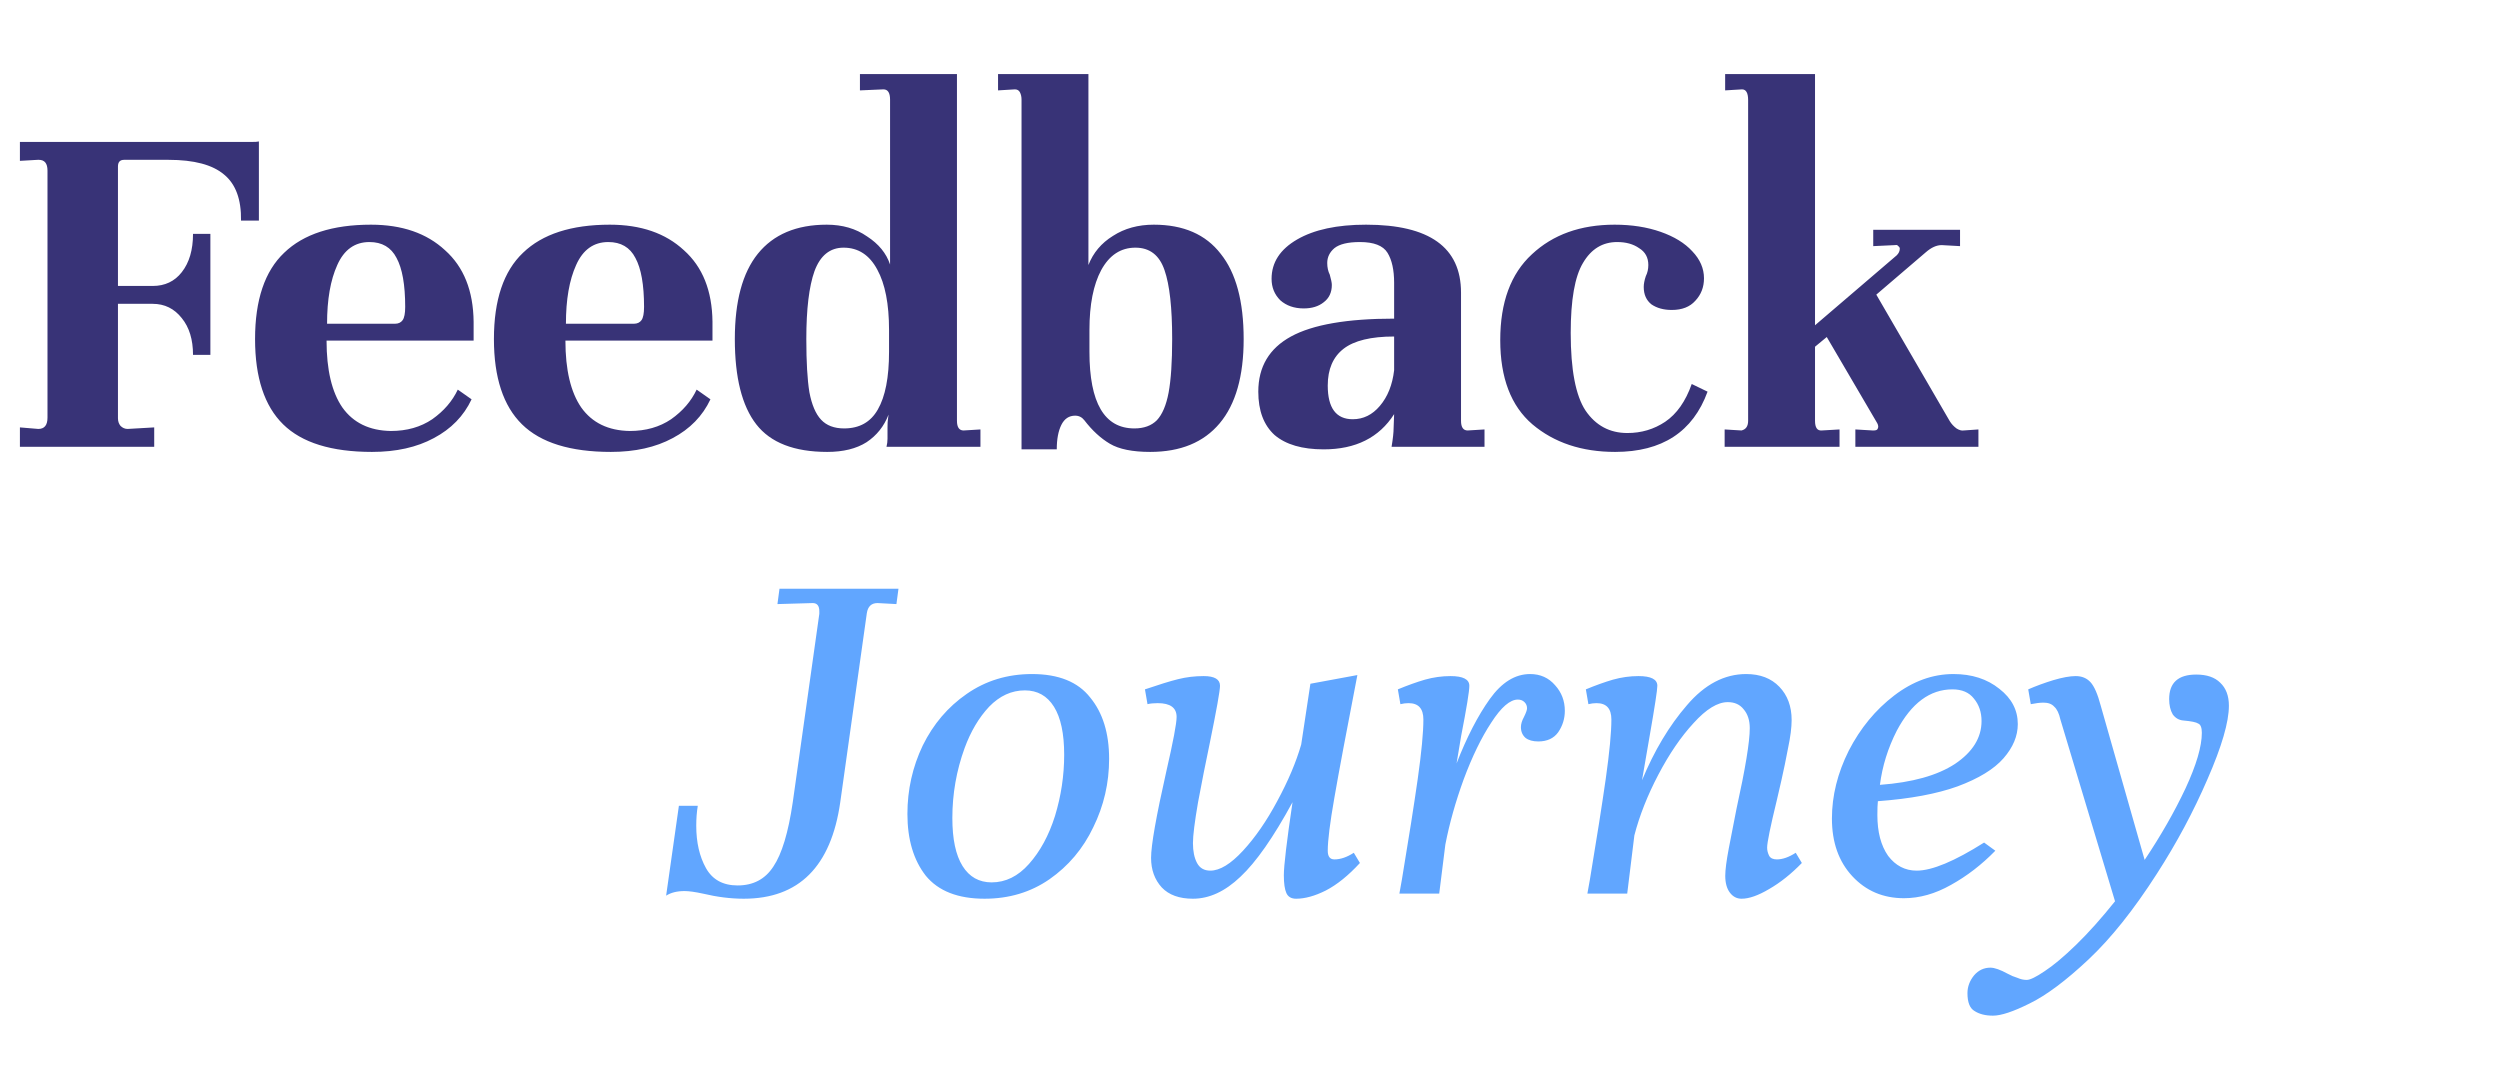
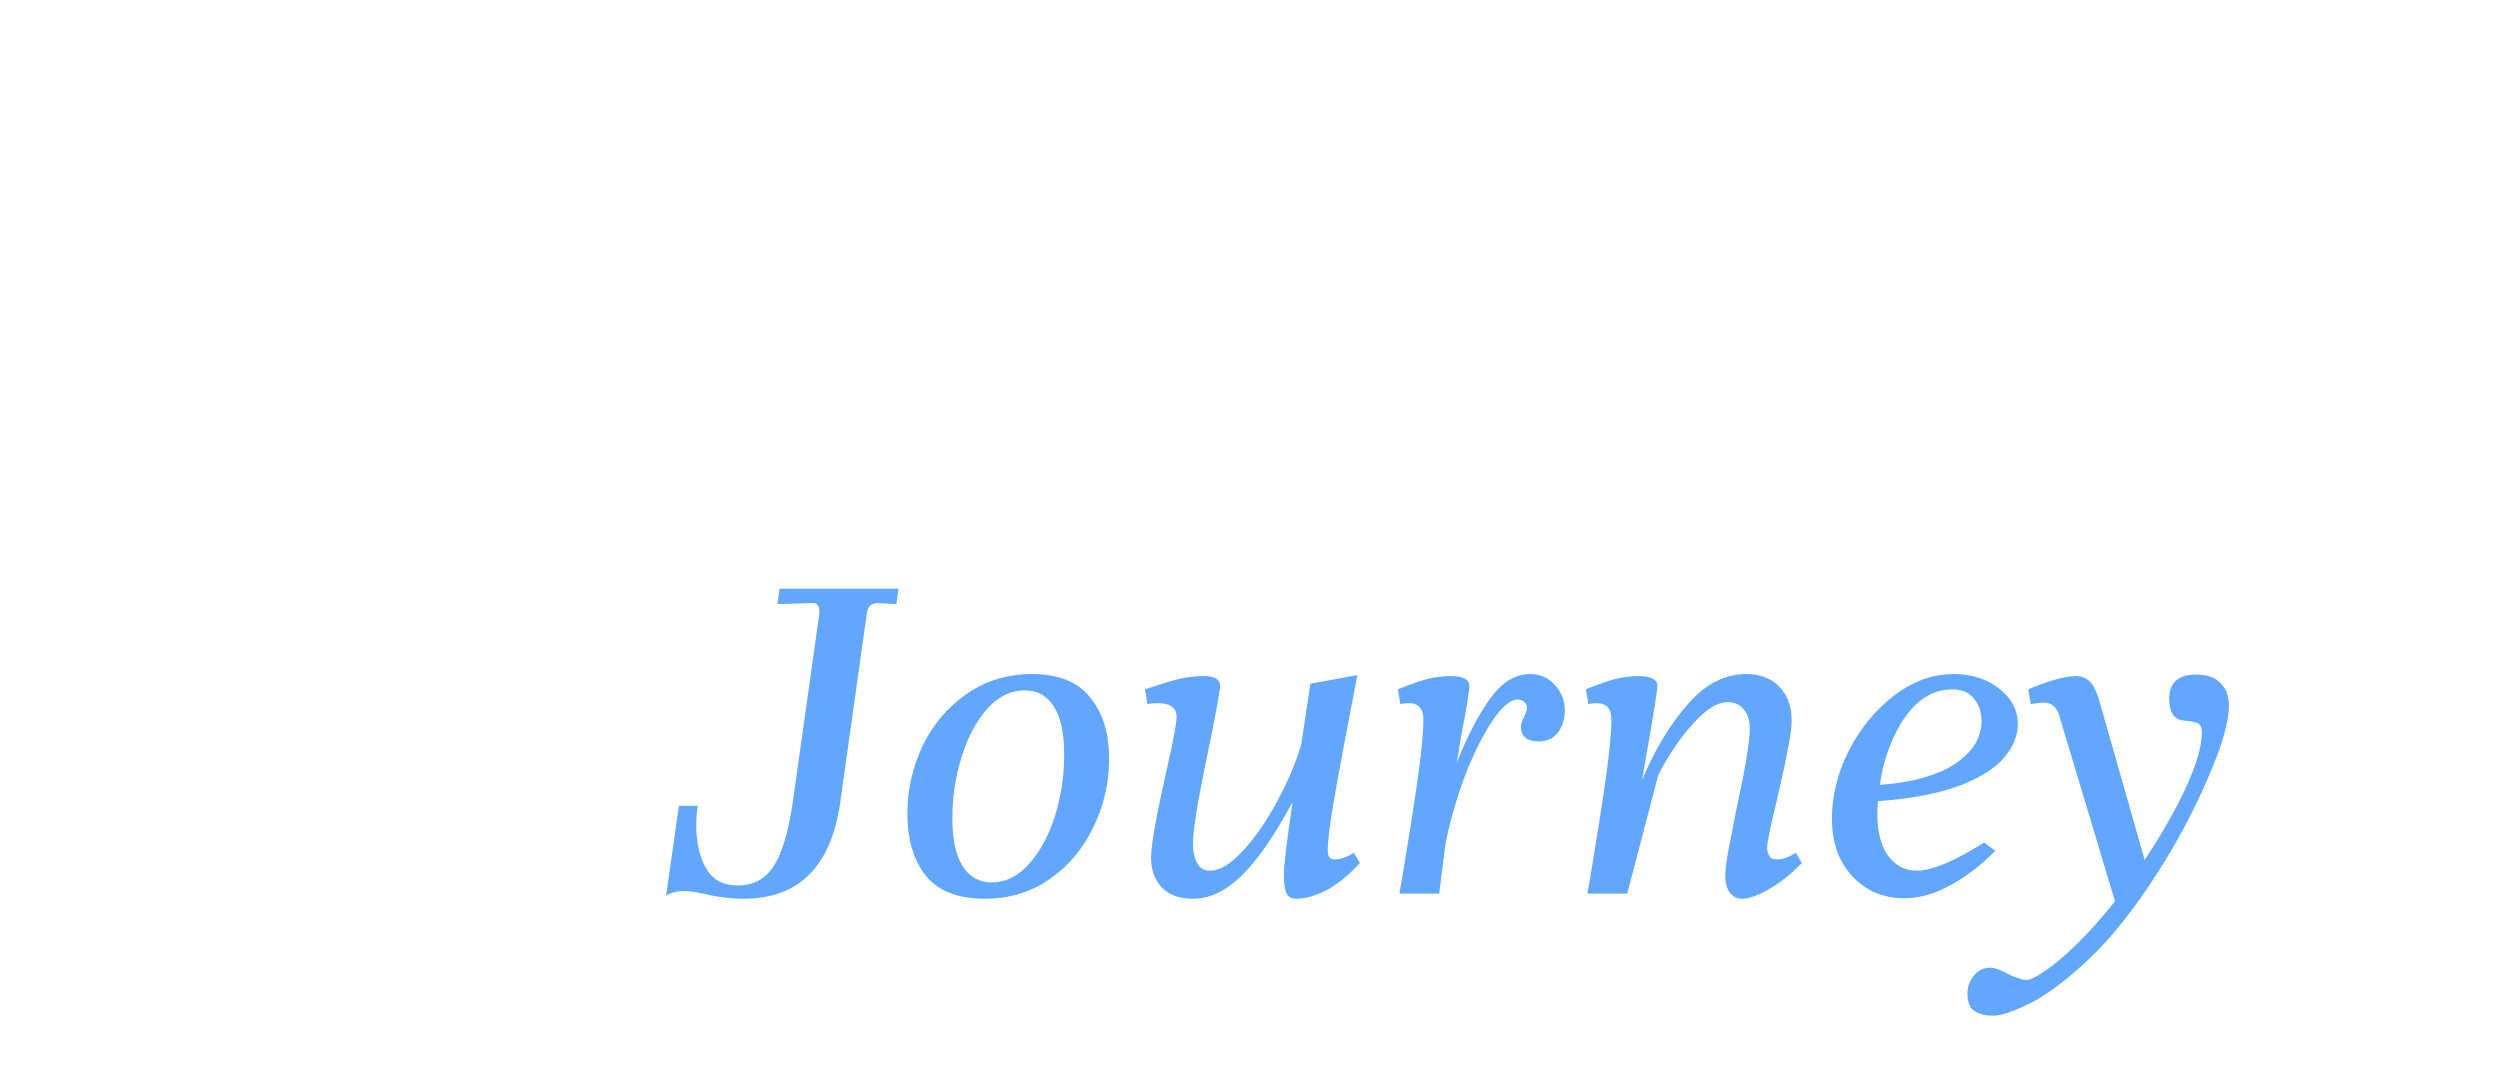
<svg xmlns="http://www.w3.org/2000/svg" width="235" height="101" viewBox="0 0 235 101" fill="none">
-   <path d="M1.872 40.176L3.6 40.32C4.176 40.32 4.464 39.968 4.464 39.264V16.032C4.464 15.36 4.192 15.024 3.648 15.024H3.552L1.872 15.12V13.344H23.616C24 13.344 24.24 13.328 24.336 13.296V20.736H22.656C22.688 18.752 22.16 17.312 21.072 16.416C19.984 15.488 18.24 15.024 15.84 15.024H11.664C11.28 15.024 11.088 15.232 11.088 15.648V26.88H14.352C15.504 26.88 16.416 26.448 17.088 25.584C17.792 24.688 18.144 23.488 18.144 21.984H19.776V33.36H18.144C18.144 31.92 17.792 30.768 17.088 29.904C16.384 29.008 15.472 28.56 14.352 28.56H11.088V39.312C11.088 39.6 11.168 39.84 11.328 40.032C11.52 40.224 11.744 40.32 12 40.32L14.496 40.176V42H1.872V40.176ZM34.872 21.12C37.784 21.12 40.104 21.92 41.832 23.52C43.592 25.088 44.488 27.328 44.52 30.24V32.016H30.696C30.696 34.768 31.192 36.864 32.184 38.304C33.208 39.744 34.728 40.48 36.744 40.512C38.248 40.512 39.544 40.144 40.632 39.408C41.72 38.64 42.52 37.712 43.032 36.624L44.328 37.536C43.592 39.104 42.408 40.32 40.776 41.184C39.176 42.048 37.24 42.48 34.968 42.48C31.16 42.48 28.376 41.616 26.616 39.888C24.856 38.16 23.976 35.488 23.976 31.872C23.976 28.192 24.888 25.488 26.712 23.76C28.536 22 31.256 21.12 34.872 21.12ZM34.728 22.752C33.352 22.752 32.344 23.472 31.704 24.912C31.064 26.32 30.744 28.16 30.744 30.432H37.128C37.448 30.432 37.688 30.32 37.848 30.096C38.008 29.872 38.088 29.456 38.088 28.848C38.088 26.768 37.816 25.232 37.272 24.24C36.76 23.248 35.912 22.752 34.728 22.752ZM57.325 21.12C60.237 21.12 62.557 21.92 64.285 23.52C66.045 25.088 66.941 27.328 66.973 30.24V32.016H53.149C53.149 34.768 53.645 36.864 54.637 38.304C55.661 39.744 57.181 40.48 59.197 40.512C60.701 40.512 61.997 40.144 63.085 39.408C64.173 38.64 64.973 37.712 65.485 36.624L66.781 37.536C66.045 39.104 64.861 40.32 63.229 41.184C61.629 42.048 59.693 42.48 57.421 42.48C53.613 42.48 50.829 41.616 49.069 39.888C47.309 38.16 46.429 35.488 46.429 31.872C46.429 28.192 47.341 25.488 49.165 23.76C50.989 22 53.709 21.12 57.325 21.12ZM57.181 22.752C55.805 22.752 54.797 23.472 54.157 24.912C53.517 26.32 53.197 28.16 53.197 30.432H59.581C59.901 30.432 60.141 30.32 60.301 30.096C60.461 29.872 60.541 29.456 60.541 28.848C60.541 26.768 60.269 25.232 59.725 24.24C59.213 23.248 58.365 22.752 57.181 22.752ZM69.074 31.872C69.074 28.32 69.794 25.648 71.234 23.856C72.706 22.032 74.866 21.12 77.714 21.12C79.186 21.12 80.45 21.488 81.506 22.224C82.594 22.928 83.314 23.808 83.666 24.864V9.36C83.666 8.72 83.458 8.4 83.042 8.4L80.834 8.496V6.96H89.954V39.552C89.954 40.16 90.162 40.464 90.578 40.464L92.162 40.368V42H83.33C83.394 41.744 83.426 41.488 83.426 41.232V40.176C83.426 39.824 83.442 39.552 83.474 39.36C83.506 39.168 83.522 39.04 83.522 38.976C83.106 40.064 82.418 40.928 81.458 41.568C80.498 42.176 79.266 42.48 77.762 42.48C74.658 42.48 72.434 41.616 71.09 39.888C69.746 38.16 69.074 35.488 69.074 31.872ZM75.794 31.872C75.794 34.016 75.89 35.68 76.082 36.864C76.306 38.048 76.674 38.912 77.186 39.456C77.698 40 78.418 40.272 79.346 40.272C80.786 40.272 81.842 39.68 82.514 38.496C83.218 37.28 83.57 35.472 83.57 33.072V31.008C83.57 28.576 83.202 26.688 82.466 25.344C81.73 23.968 80.674 23.28 79.298 23.28C78.018 23.28 77.106 24.016 76.562 25.488C76.05 26.928 75.794 29.056 75.794 31.872ZM93.816 6.96H102.312V24.912C102.76 23.76 103.528 22.848 104.616 22.176C105.704 21.472 106.984 21.12 108.456 21.12C111.24 21.12 113.336 22.032 114.744 23.856C116.184 25.648 116.904 28.32 116.904 31.872C116.904 35.36 116.152 38 114.648 39.792C113.144 41.584 110.968 42.48 108.12 42.48C106.456 42.48 105.192 42.224 104.328 41.712C103.464 41.2 102.664 40.464 101.928 39.504C101.704 39.216 101.416 39.072 101.064 39.072C100.488 39.072 100.056 39.36 99.768 39.936C99.48 40.512 99.336 41.28 99.336 42.24H96.024V9.36C96.024 9.104 95.976 8.88 95.88 8.688C95.784 8.496 95.624 8.4 95.4 8.4L93.816 8.496V6.96ZM102.408 33.072C102.408 37.872 103.816 40.272 106.632 40.272C107.528 40.272 108.232 40.016 108.744 39.504C109.256 38.96 109.624 38.096 109.848 36.912C110.072 35.696 110.184 34.016 110.184 31.872C110.184 28.928 109.944 26.768 109.464 25.392C108.984 23.984 108.072 23.28 106.728 23.28C105.352 23.28 104.28 23.984 103.512 25.392C102.776 26.768 102.408 28.64 102.408 31.008V33.072ZM139.544 40.368V42H130.808C130.936 41.232 131 40.64 131 40.224L131.048 38.928C129.64 41.136 127.432 42.24 124.424 42.24C122.408 42.24 120.872 41.792 119.816 40.896C118.792 39.968 118.28 38.608 118.28 36.816C118.28 34.48 119.304 32.752 121.352 31.632C123.4 30.512 126.632 29.952 131.048 29.952V26.592C131.048 25.376 130.84 24.432 130.424 23.76C130.008 23.088 129.144 22.752 127.832 22.752C126.712 22.752 125.912 22.944 125.432 23.328C124.984 23.712 124.76 24.176 124.76 24.72C124.76 25.136 124.84 25.504 125 25.824C125.128 26.272 125.192 26.592 125.192 26.784C125.192 27.488 124.936 28.032 124.424 28.416C123.944 28.8 123.32 28.992 122.552 28.992C121.656 28.992 120.92 28.736 120.344 28.224C119.8 27.68 119.528 27.008 119.528 26.208C119.528 24.672 120.328 23.44 121.928 22.512C123.528 21.584 125.688 21.12 128.408 21.12C134.36 21.12 137.336 23.248 137.336 27.504V39.552C137.336 40.16 137.544 40.464 137.96 40.464L139.544 40.368ZM127.16 39.408C128.152 39.408 129 38.992 129.704 38.16C130.44 37.296 130.888 36.176 131.048 34.8V31.632C128.872 31.632 127.288 32.016 126.296 32.784C125.304 33.552 124.808 34.704 124.808 36.24C124.808 38.352 125.592 39.408 127.16 39.408ZM151.775 21.12C153.375 21.12 154.815 21.344 156.095 21.792C157.375 22.24 158.367 22.848 159.071 23.616C159.807 24.384 160.175 25.232 160.175 26.16C160.175 26.992 159.903 27.696 159.359 28.272C158.847 28.848 158.111 29.136 157.151 29.136C156.383 29.136 155.743 28.96 155.231 28.608C154.751 28.224 154.511 27.68 154.511 26.976C154.511 26.688 154.575 26.352 154.703 25.968C154.863 25.648 154.943 25.296 154.943 24.912C154.943 24.208 154.655 23.68 154.079 23.328C153.535 22.944 152.847 22.752 152.015 22.752C150.639 22.752 149.567 23.408 148.799 24.72C148.031 26 147.647 28.192 147.647 31.296C147.647 34.752 148.111 37.184 149.039 38.592C149.999 40 151.311 40.704 152.975 40.704C154.287 40.704 155.471 40.352 156.527 39.648C157.615 38.912 158.447 37.728 159.023 36.096L160.511 36.816C159.135 40.592 156.239 42.48 151.823 42.48C148.687 42.48 146.095 41.616 144.047 39.888C142.031 38.16 141.023 35.52 141.023 31.968C141.023 28.416 142.015 25.728 143.999 23.904C145.983 22.048 148.575 21.12 151.775 21.12ZM185.972 40.368V42H174.404V40.368L176.036 40.464H176.132C176.356 40.464 176.484 40.4 176.516 40.272C176.58 40.144 176.564 39.984 176.468 39.792L171.716 31.68L170.612 32.592V39.552C170.612 40.192 170.82 40.496 171.236 40.464L172.916 40.368V42H162.116V40.368L163.7 40.464C164.116 40.368 164.324 40.064 164.324 39.552V9.408C164.324 8.736 164.132 8.4 163.748 8.4L162.164 8.496V6.96H170.612V30.576L178.292 24C178.484 23.808 178.58 23.6 178.58 23.376C178.58 23.28 178.532 23.2 178.436 23.136C178.372 23.04 178.276 23.008 178.148 23.04L176.084 23.136V21.6H184.244V23.136L182.516 23.04C182.036 23.04 181.54 23.264 181.028 23.712L176.372 27.696L183.284 39.6C183.444 39.856 183.652 40.08 183.908 40.272C184.164 40.432 184.388 40.496 184.58 40.464L185.972 40.368Z" fill="#070055" fill-opacity="0.8" />
-   <path d="M84.264 56.784L82.488 56.688C81.912 56.688 81.576 57.008 81.48 57.648L78.984 75.408C78.12 81.456 75.096 84.48 69.912 84.48C68.696 84.48 67.416 84.32 66.072 84C65.336 83.84 64.76 83.76 64.344 83.76C63.64 83.76 63.064 83.904 62.616 84.192L63.816 75.744H65.592C65.496 76.32 65.448 76.944 65.448 77.616C65.448 79.184 65.752 80.512 66.36 81.6C66.968 82.688 67.96 83.232 69.336 83.232C70.808 83.232 71.928 82.64 72.696 81.456C73.496 80.272 74.104 78.256 74.52 75.408L77.016 57.696V57.456C77.016 56.944 76.808 56.688 76.392 56.688L73.08 56.784L73.272 55.344H84.456L84.264 56.784ZM97.009 63.36C99.505 63.36 101.329 64.096 102.481 65.568C103.665 67.008 104.257 68.928 104.257 71.328C104.257 73.6 103.761 75.744 102.769 77.76C101.809 79.776 100.433 81.408 98.641 82.656C96.881 83.872 94.849 84.48 92.545 84.48C90.049 84.48 88.209 83.76 87.025 82.32C85.873 80.848 85.297 78.912 85.297 76.512C85.297 74.24 85.777 72.096 86.737 70.08C87.729 68.064 89.105 66.448 90.865 65.232C92.657 63.984 94.705 63.36 97.009 63.36ZM96.337 64.896C95.089 64.896 93.969 65.408 92.977 66.432C92.017 67.456 91.249 68.752 90.673 70.32C89.905 72.432 89.521 74.624 89.521 76.896C89.521 78.88 89.841 80.384 90.481 81.408C91.121 82.432 92.033 82.944 93.217 82.944C94.529 82.944 95.697 82.368 96.721 81.216C97.777 80.032 98.593 78.528 99.169 76.704C99.745 74.816 100.033 72.896 100.033 70.944C100.033 68.96 99.713 67.456 99.073 66.432C98.433 65.408 97.521 64.896 96.337 64.896ZM127.833 81.12C126.745 82.304 125.673 83.168 124.617 83.712C123.593 84.224 122.665 84.48 121.833 84.48C121.385 84.48 121.081 84.304 120.921 83.952C120.761 83.6 120.681 83.04 120.681 82.272C120.681 81.376 120.953 79.088 121.497 75.408C119.705 78.704 118.073 81.04 116.601 82.416C115.161 83.792 113.673 84.48 112.137 84.48C110.857 84.48 109.881 84.128 109.209 83.424C108.537 82.688 108.201 81.76 108.201 80.64C108.201 79.456 108.681 76.736 109.641 72.48C110.281 69.696 110.601 68 110.601 67.392C110.601 66.528 110.009 66.096 108.825 66.096C108.441 66.096 108.121 66.128 107.865 66.192L107.625 64.8C108.937 64.352 109.977 64.032 110.745 63.84C111.513 63.648 112.313 63.552 113.145 63.552C114.169 63.552 114.681 63.856 114.681 64.464C114.681 64.912 114.361 66.704 113.721 69.84C113.337 71.664 112.969 73.52 112.617 75.408C112.297 77.264 112.137 78.544 112.137 79.248C112.137 80.016 112.265 80.64 112.521 81.12C112.777 81.6 113.193 81.84 113.769 81.84C114.665 81.84 115.689 81.216 116.841 79.968C117.993 78.72 119.065 77.168 120.057 75.312C121.081 73.424 121.833 71.648 122.313 69.984L123.177 64.272L127.593 63.456C126.569 68.736 125.849 72.576 125.433 74.976C125.017 77.344 124.809 79.008 124.809 79.968C124.809 80.512 125.017 80.784 125.433 80.784C126.009 80.784 126.617 80.576 127.257 80.16L127.833 81.12ZM143.83 63.36C144.79 63.36 145.574 63.712 146.182 64.416C146.79 65.088 147.094 65.888 147.094 66.816C147.094 67.552 146.886 68.224 146.47 68.832C146.054 69.408 145.43 69.696 144.598 69.696C144.086 69.696 143.686 69.584 143.398 69.36C143.11 69.104 142.966 68.768 142.966 68.352C142.966 68.064 143.062 67.744 143.254 67.392C143.446 67.008 143.542 66.736 143.542 66.576C143.542 66.352 143.462 66.16 143.302 66C143.142 65.84 142.934 65.76 142.678 65.76C141.942 65.76 141.11 66.48 140.182 67.92C139.254 69.328 138.39 71.104 137.59 73.248C136.822 75.36 136.246 77.408 135.862 79.392L135.286 84H131.542C131.574 83.776 131.654 83.328 131.782 82.656C132.422 78.816 132.918 75.664 133.27 73.2C133.622 70.704 133.798 68.848 133.798 67.632C133.798 66.608 133.334 66.096 132.406 66.096C132.15 66.096 131.894 66.128 131.638 66.192L131.398 64.8C132.326 64.416 133.174 64.112 133.942 63.888C134.742 63.664 135.542 63.552 136.342 63.552C137.526 63.552 138.118 63.856 138.118 64.464C138.118 64.976 137.862 66.544 137.35 69.168L136.918 71.76C137.878 69.296 138.918 67.28 140.038 65.712C141.158 64.144 142.422 63.36 143.83 63.36ZM169.374 81.12C168.382 82.144 167.358 82.96 166.302 83.568C165.278 84.176 164.414 84.48 163.71 84.48C163.262 84.48 162.894 84.288 162.606 83.904C162.318 83.52 162.174 82.992 162.174 82.32C162.174 81.776 162.286 80.912 162.51 79.728C162.734 78.544 162.974 77.312 163.23 76.032C164.062 72.256 164.478 69.728 164.478 68.448C164.478 67.712 164.286 67.12 163.902 66.672C163.55 66.224 163.054 66 162.414 66C161.454 66 160.382 66.656 159.198 67.968C158.014 69.248 156.91 70.864 155.886 72.816C154.862 74.768 154.11 76.672 153.63 78.528L152.958 84H149.214C149.246 83.776 149.326 83.328 149.454 82.656C150.094 78.816 150.59 75.664 150.942 73.2C151.294 70.704 151.47 68.848 151.47 67.632C151.47 66.608 151.006 66.096 150.078 66.096C149.822 66.096 149.566 66.128 149.31 66.192L149.07 64.8C149.998 64.416 150.846 64.112 151.614 63.888C152.414 63.664 153.214 63.552 154.014 63.552C155.198 63.552 155.79 63.856 155.79 64.464C155.79 64.848 155.55 66.416 155.07 69.168C154.59 71.952 154.35 73.344 154.35 73.344C155.502 70.56 156.91 68.208 158.574 66.288C160.238 64.336 162.094 63.36 164.142 63.36C165.454 63.36 166.494 63.76 167.262 64.56C168.03 65.36 168.414 66.4 168.414 67.68C168.414 68.384 168.302 69.264 168.078 70.32C167.886 71.344 167.678 72.352 167.454 73.344C167.23 74.304 167.086 74.928 167.022 75.216C166.414 77.712 166.11 79.2 166.11 79.68C166.11 79.936 166.174 80.192 166.302 80.448C166.43 80.672 166.67 80.784 167.022 80.784C167.566 80.784 168.158 80.576 168.798 80.16L169.374 81.12ZM189.673 68.064C189.673 69.184 189.225 70.256 188.329 71.28C187.433 72.304 185.993 73.184 184.009 73.92C182.057 74.624 179.561 75.088 176.521 75.312C176.489 75.6 176.473 76.032 176.473 76.608C176.473 78.208 176.809 79.488 177.481 80.448C178.185 81.376 179.081 81.84 180.169 81.84C181.609 81.84 183.721 80.96 186.505 79.2L187.561 79.968C186.281 81.28 184.889 82.352 183.385 83.184C181.913 84.016 180.441 84.432 178.969 84.432C177.017 84.432 175.401 83.744 174.121 82.368C172.841 80.992 172.201 79.184 172.201 76.944C172.201 74.8 172.729 72.672 173.785 70.56C174.873 68.448 176.297 66.72 178.057 65.376C179.817 64.032 181.673 63.36 183.625 63.36C185.353 63.36 186.793 63.824 187.945 64.752C189.097 65.648 189.673 66.752 189.673 68.064ZM183.529 64.8C181.417 64.8 179.673 66.096 178.297 68.688C177.465 70.32 176.937 72.016 176.713 73.776C179.753 73.552 182.105 72.896 183.769 71.808C185.433 70.688 186.265 69.344 186.265 67.776C186.265 66.944 186.025 66.24 185.545 65.664C185.097 65.088 184.425 64.8 183.529 64.8ZM206.445 63.408C207.437 63.408 208.189 63.664 208.701 64.176C209.245 64.688 209.517 65.408 209.517 66.336C209.517 67.872 208.845 70.176 207.501 73.248C206.189 76.288 204.605 79.248 202.749 82.128C200.573 85.52 198.429 88.208 196.317 90.192C194.205 92.176 192.365 93.552 190.797 94.32C189.261 95.088 188.109 95.472 187.341 95.472C186.637 95.472 186.061 95.328 185.613 95.04C185.165 94.784 184.941 94.224 184.941 93.36C184.941 92.752 185.149 92.192 185.565 91.68C185.981 91.2 186.493 90.96 187.101 90.96C187.485 90.96 188.029 91.152 188.733 91.536C189.021 91.696 189.325 91.824 189.645 91.92C189.933 92.048 190.221 92.112 190.509 92.112C190.829 92.112 191.389 91.84 192.189 91.296C193.021 90.752 194.013 89.92 195.165 88.8C196.317 87.68 197.533 86.32 198.813 84.72L193.677 67.632C193.549 67.056 193.357 66.656 193.101 66.432C192.877 66.176 192.541 66.048 192.093 66.048C191.773 66.048 191.373 66.096 190.893 66.192L190.653 64.8C191.389 64.48 192.173 64.192 193.005 63.936C193.869 63.68 194.573 63.552 195.117 63.552C195.693 63.552 196.157 63.744 196.509 64.128C196.861 64.512 197.181 65.248 197.469 66.336L201.597 80.832C203.133 78.528 204.413 76.288 205.437 74.112C206.461 71.904 206.973 70.16 206.973 68.88C206.973 68.4 206.861 68.112 206.637 68.016C206.445 67.888 205.981 67.792 205.245 67.728C204.829 67.696 204.493 67.504 204.237 67.152C204.013 66.768 203.901 66.288 203.901 65.712C203.901 64.176 204.749 63.408 206.445 63.408Z" fill="#61A6FF" />
+   <path d="M84.264 56.784L82.488 56.688C81.912 56.688 81.576 57.008 81.48 57.648L78.984 75.408C78.12 81.456 75.096 84.48 69.912 84.48C68.696 84.48 67.416 84.32 66.072 84C65.336 83.84 64.76 83.76 64.344 83.76C63.64 83.76 63.064 83.904 62.616 84.192L63.816 75.744H65.592C65.496 76.32 65.448 76.944 65.448 77.616C65.448 79.184 65.752 80.512 66.36 81.6C66.968 82.688 67.96 83.232 69.336 83.232C70.808 83.232 71.928 82.64 72.696 81.456C73.496 80.272 74.104 78.256 74.52 75.408L77.016 57.696V57.456C77.016 56.944 76.808 56.688 76.392 56.688L73.08 56.784L73.272 55.344H84.456L84.264 56.784ZM97.009 63.36C99.505 63.36 101.329 64.096 102.481 65.568C103.665 67.008 104.257 68.928 104.257 71.328C104.257 73.6 103.761 75.744 102.769 77.76C101.809 79.776 100.433 81.408 98.641 82.656C96.881 83.872 94.849 84.48 92.545 84.48C90.049 84.48 88.209 83.76 87.025 82.32C85.873 80.848 85.297 78.912 85.297 76.512C85.297 74.24 85.777 72.096 86.737 70.08C87.729 68.064 89.105 66.448 90.865 65.232C92.657 63.984 94.705 63.36 97.009 63.36ZM96.337 64.896C95.089 64.896 93.969 65.408 92.977 66.432C92.017 67.456 91.249 68.752 90.673 70.32C89.905 72.432 89.521 74.624 89.521 76.896C89.521 78.88 89.841 80.384 90.481 81.408C91.121 82.432 92.033 82.944 93.217 82.944C94.529 82.944 95.697 82.368 96.721 81.216C97.777 80.032 98.593 78.528 99.169 76.704C99.745 74.816 100.033 72.896 100.033 70.944C100.033 68.96 99.713 67.456 99.073 66.432C98.433 65.408 97.521 64.896 96.337 64.896ZM127.833 81.12C126.745 82.304 125.673 83.168 124.617 83.712C123.593 84.224 122.665 84.48 121.833 84.48C121.385 84.48 121.081 84.304 120.921 83.952C120.761 83.6 120.681 83.04 120.681 82.272C120.681 81.376 120.953 79.088 121.497 75.408C119.705 78.704 118.073 81.04 116.601 82.416C115.161 83.792 113.673 84.48 112.137 84.48C110.857 84.48 109.881 84.128 109.209 83.424C108.537 82.688 108.201 81.76 108.201 80.64C108.201 79.456 108.681 76.736 109.641 72.48C110.281 69.696 110.601 68 110.601 67.392C110.601 66.528 110.009 66.096 108.825 66.096C108.441 66.096 108.121 66.128 107.865 66.192L107.625 64.8C108.937 64.352 109.977 64.032 110.745 63.84C111.513 63.648 112.313 63.552 113.145 63.552C114.169 63.552 114.681 63.856 114.681 64.464C114.681 64.912 114.361 66.704 113.721 69.84C113.337 71.664 112.969 73.52 112.617 75.408C112.297 77.264 112.137 78.544 112.137 79.248C112.137 80.016 112.265 80.64 112.521 81.12C112.777 81.6 113.193 81.84 113.769 81.84C114.665 81.84 115.689 81.216 116.841 79.968C117.993 78.72 119.065 77.168 120.057 75.312C121.081 73.424 121.833 71.648 122.313 69.984L123.177 64.272L127.593 63.456C126.569 68.736 125.849 72.576 125.433 74.976C125.017 77.344 124.809 79.008 124.809 79.968C124.809 80.512 125.017 80.784 125.433 80.784C126.009 80.784 126.617 80.576 127.257 80.16L127.833 81.12ZM143.83 63.36C144.79 63.36 145.574 63.712 146.182 64.416C146.79 65.088 147.094 65.888 147.094 66.816C147.094 67.552 146.886 68.224 146.47 68.832C146.054 69.408 145.43 69.696 144.598 69.696C144.086 69.696 143.686 69.584 143.398 69.36C143.11 69.104 142.966 68.768 142.966 68.352C142.966 68.064 143.062 67.744 143.254 67.392C143.446 67.008 143.542 66.736 143.542 66.576C143.542 66.352 143.462 66.16 143.302 66C143.142 65.84 142.934 65.76 142.678 65.76C141.942 65.76 141.11 66.48 140.182 67.92C139.254 69.328 138.39 71.104 137.59 73.248C136.822 75.36 136.246 77.408 135.862 79.392L135.286 84H131.542C131.574 83.776 131.654 83.328 131.782 82.656C132.422 78.816 132.918 75.664 133.27 73.2C133.622 70.704 133.798 68.848 133.798 67.632C133.798 66.608 133.334 66.096 132.406 66.096C132.15 66.096 131.894 66.128 131.638 66.192L131.398 64.8C132.326 64.416 133.174 64.112 133.942 63.888C134.742 63.664 135.542 63.552 136.342 63.552C137.526 63.552 138.118 63.856 138.118 64.464C138.118 64.976 137.862 66.544 137.35 69.168L136.918 71.76C137.878 69.296 138.918 67.28 140.038 65.712C141.158 64.144 142.422 63.36 143.83 63.36ZM169.374 81.12C168.382 82.144 167.358 82.96 166.302 83.568C165.278 84.176 164.414 84.48 163.71 84.48C163.262 84.48 162.894 84.288 162.606 83.904C162.318 83.52 162.174 82.992 162.174 82.32C162.174 81.776 162.286 80.912 162.51 79.728C162.734 78.544 162.974 77.312 163.23 76.032C164.062 72.256 164.478 69.728 164.478 68.448C164.478 67.712 164.286 67.12 163.902 66.672C163.55 66.224 163.054 66 162.414 66C161.454 66 160.382 66.656 159.198 67.968C158.014 69.248 156.91 70.864 155.886 72.816L152.958 84H149.214C149.246 83.776 149.326 83.328 149.454 82.656C150.094 78.816 150.59 75.664 150.942 73.2C151.294 70.704 151.47 68.848 151.47 67.632C151.47 66.608 151.006 66.096 150.078 66.096C149.822 66.096 149.566 66.128 149.31 66.192L149.07 64.8C149.998 64.416 150.846 64.112 151.614 63.888C152.414 63.664 153.214 63.552 154.014 63.552C155.198 63.552 155.79 63.856 155.79 64.464C155.79 64.848 155.55 66.416 155.07 69.168C154.59 71.952 154.35 73.344 154.35 73.344C155.502 70.56 156.91 68.208 158.574 66.288C160.238 64.336 162.094 63.36 164.142 63.36C165.454 63.36 166.494 63.76 167.262 64.56C168.03 65.36 168.414 66.4 168.414 67.68C168.414 68.384 168.302 69.264 168.078 70.32C167.886 71.344 167.678 72.352 167.454 73.344C167.23 74.304 167.086 74.928 167.022 75.216C166.414 77.712 166.11 79.2 166.11 79.68C166.11 79.936 166.174 80.192 166.302 80.448C166.43 80.672 166.67 80.784 167.022 80.784C167.566 80.784 168.158 80.576 168.798 80.16L169.374 81.12ZM189.673 68.064C189.673 69.184 189.225 70.256 188.329 71.28C187.433 72.304 185.993 73.184 184.009 73.92C182.057 74.624 179.561 75.088 176.521 75.312C176.489 75.6 176.473 76.032 176.473 76.608C176.473 78.208 176.809 79.488 177.481 80.448C178.185 81.376 179.081 81.84 180.169 81.84C181.609 81.84 183.721 80.96 186.505 79.2L187.561 79.968C186.281 81.28 184.889 82.352 183.385 83.184C181.913 84.016 180.441 84.432 178.969 84.432C177.017 84.432 175.401 83.744 174.121 82.368C172.841 80.992 172.201 79.184 172.201 76.944C172.201 74.8 172.729 72.672 173.785 70.56C174.873 68.448 176.297 66.72 178.057 65.376C179.817 64.032 181.673 63.36 183.625 63.36C185.353 63.36 186.793 63.824 187.945 64.752C189.097 65.648 189.673 66.752 189.673 68.064ZM183.529 64.8C181.417 64.8 179.673 66.096 178.297 68.688C177.465 70.32 176.937 72.016 176.713 73.776C179.753 73.552 182.105 72.896 183.769 71.808C185.433 70.688 186.265 69.344 186.265 67.776C186.265 66.944 186.025 66.24 185.545 65.664C185.097 65.088 184.425 64.8 183.529 64.8ZM206.445 63.408C207.437 63.408 208.189 63.664 208.701 64.176C209.245 64.688 209.517 65.408 209.517 66.336C209.517 67.872 208.845 70.176 207.501 73.248C206.189 76.288 204.605 79.248 202.749 82.128C200.573 85.52 198.429 88.208 196.317 90.192C194.205 92.176 192.365 93.552 190.797 94.32C189.261 95.088 188.109 95.472 187.341 95.472C186.637 95.472 186.061 95.328 185.613 95.04C185.165 94.784 184.941 94.224 184.941 93.36C184.941 92.752 185.149 92.192 185.565 91.68C185.981 91.2 186.493 90.96 187.101 90.96C187.485 90.96 188.029 91.152 188.733 91.536C189.021 91.696 189.325 91.824 189.645 91.92C189.933 92.048 190.221 92.112 190.509 92.112C190.829 92.112 191.389 91.84 192.189 91.296C193.021 90.752 194.013 89.92 195.165 88.8C196.317 87.68 197.533 86.32 198.813 84.72L193.677 67.632C193.549 67.056 193.357 66.656 193.101 66.432C192.877 66.176 192.541 66.048 192.093 66.048C191.773 66.048 191.373 66.096 190.893 66.192L190.653 64.8C191.389 64.48 192.173 64.192 193.005 63.936C193.869 63.68 194.573 63.552 195.117 63.552C195.693 63.552 196.157 63.744 196.509 64.128C196.861 64.512 197.181 65.248 197.469 66.336L201.597 80.832C203.133 78.528 204.413 76.288 205.437 74.112C206.461 71.904 206.973 70.16 206.973 68.88C206.973 68.4 206.861 68.112 206.637 68.016C206.445 67.888 205.981 67.792 205.245 67.728C204.829 67.696 204.493 67.504 204.237 67.152C204.013 66.768 203.901 66.288 203.901 65.712C203.901 64.176 204.749 63.408 206.445 63.408Z" fill="#61A6FF" />
</svg>